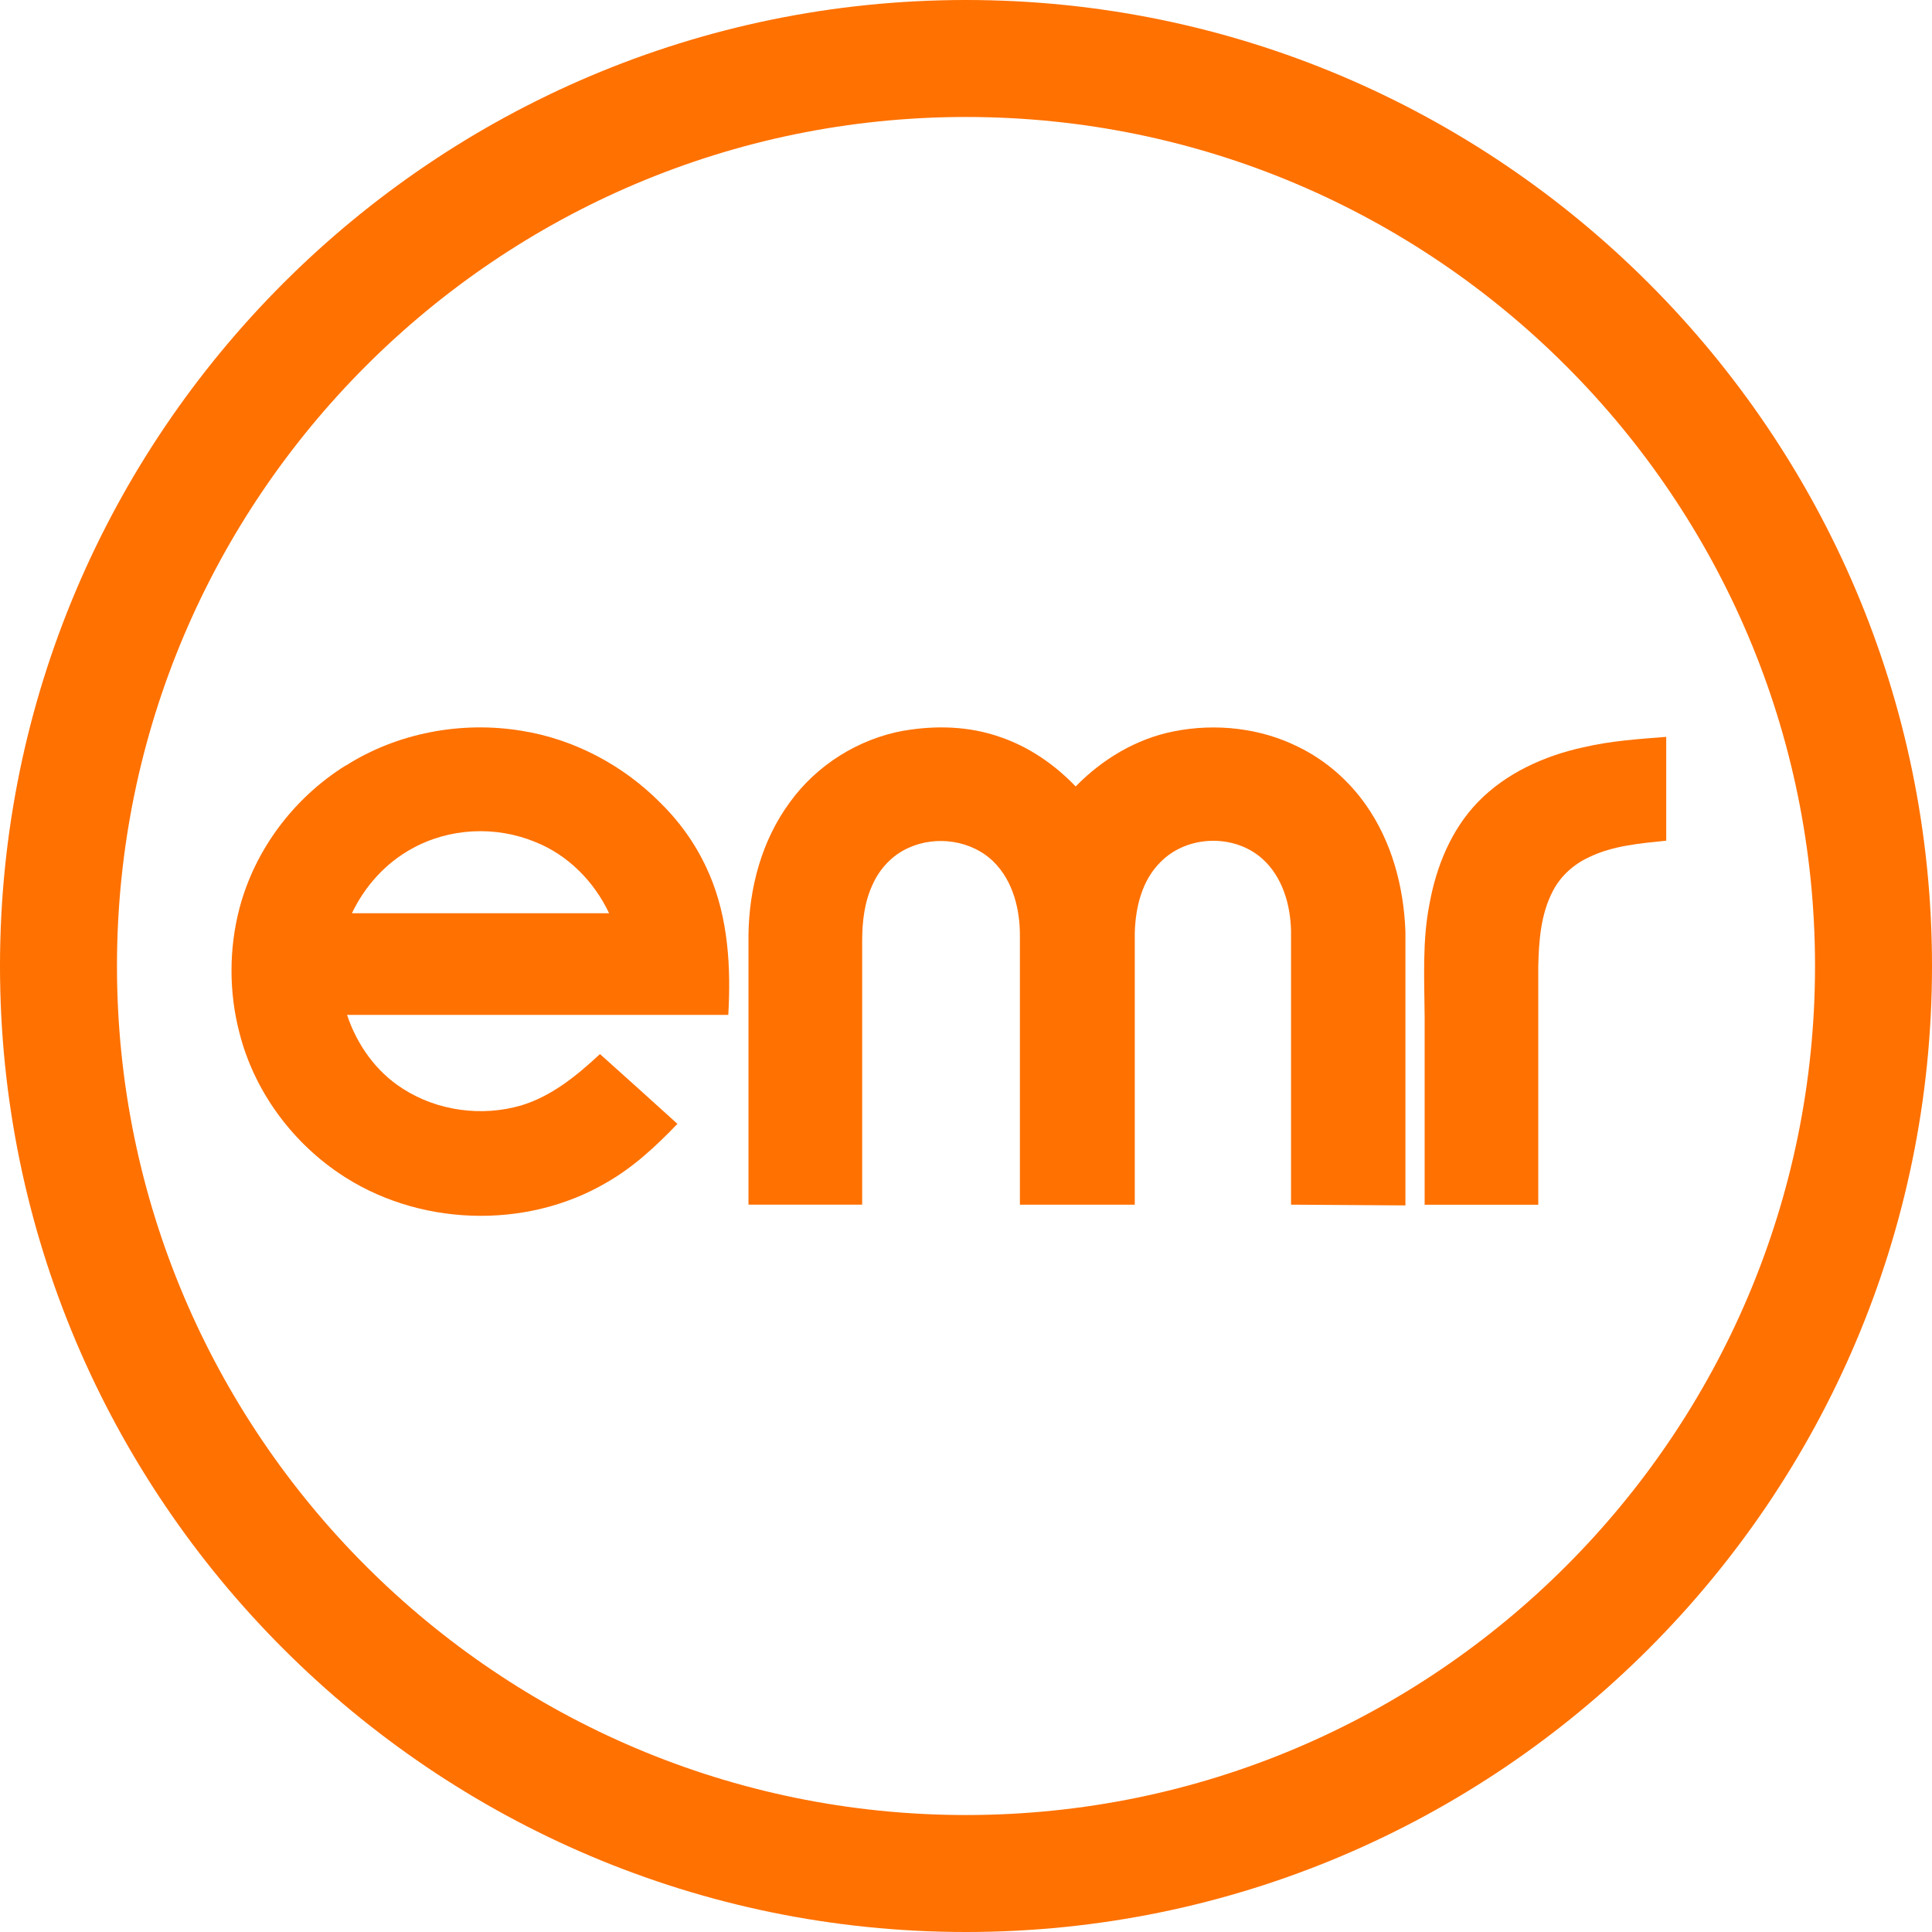
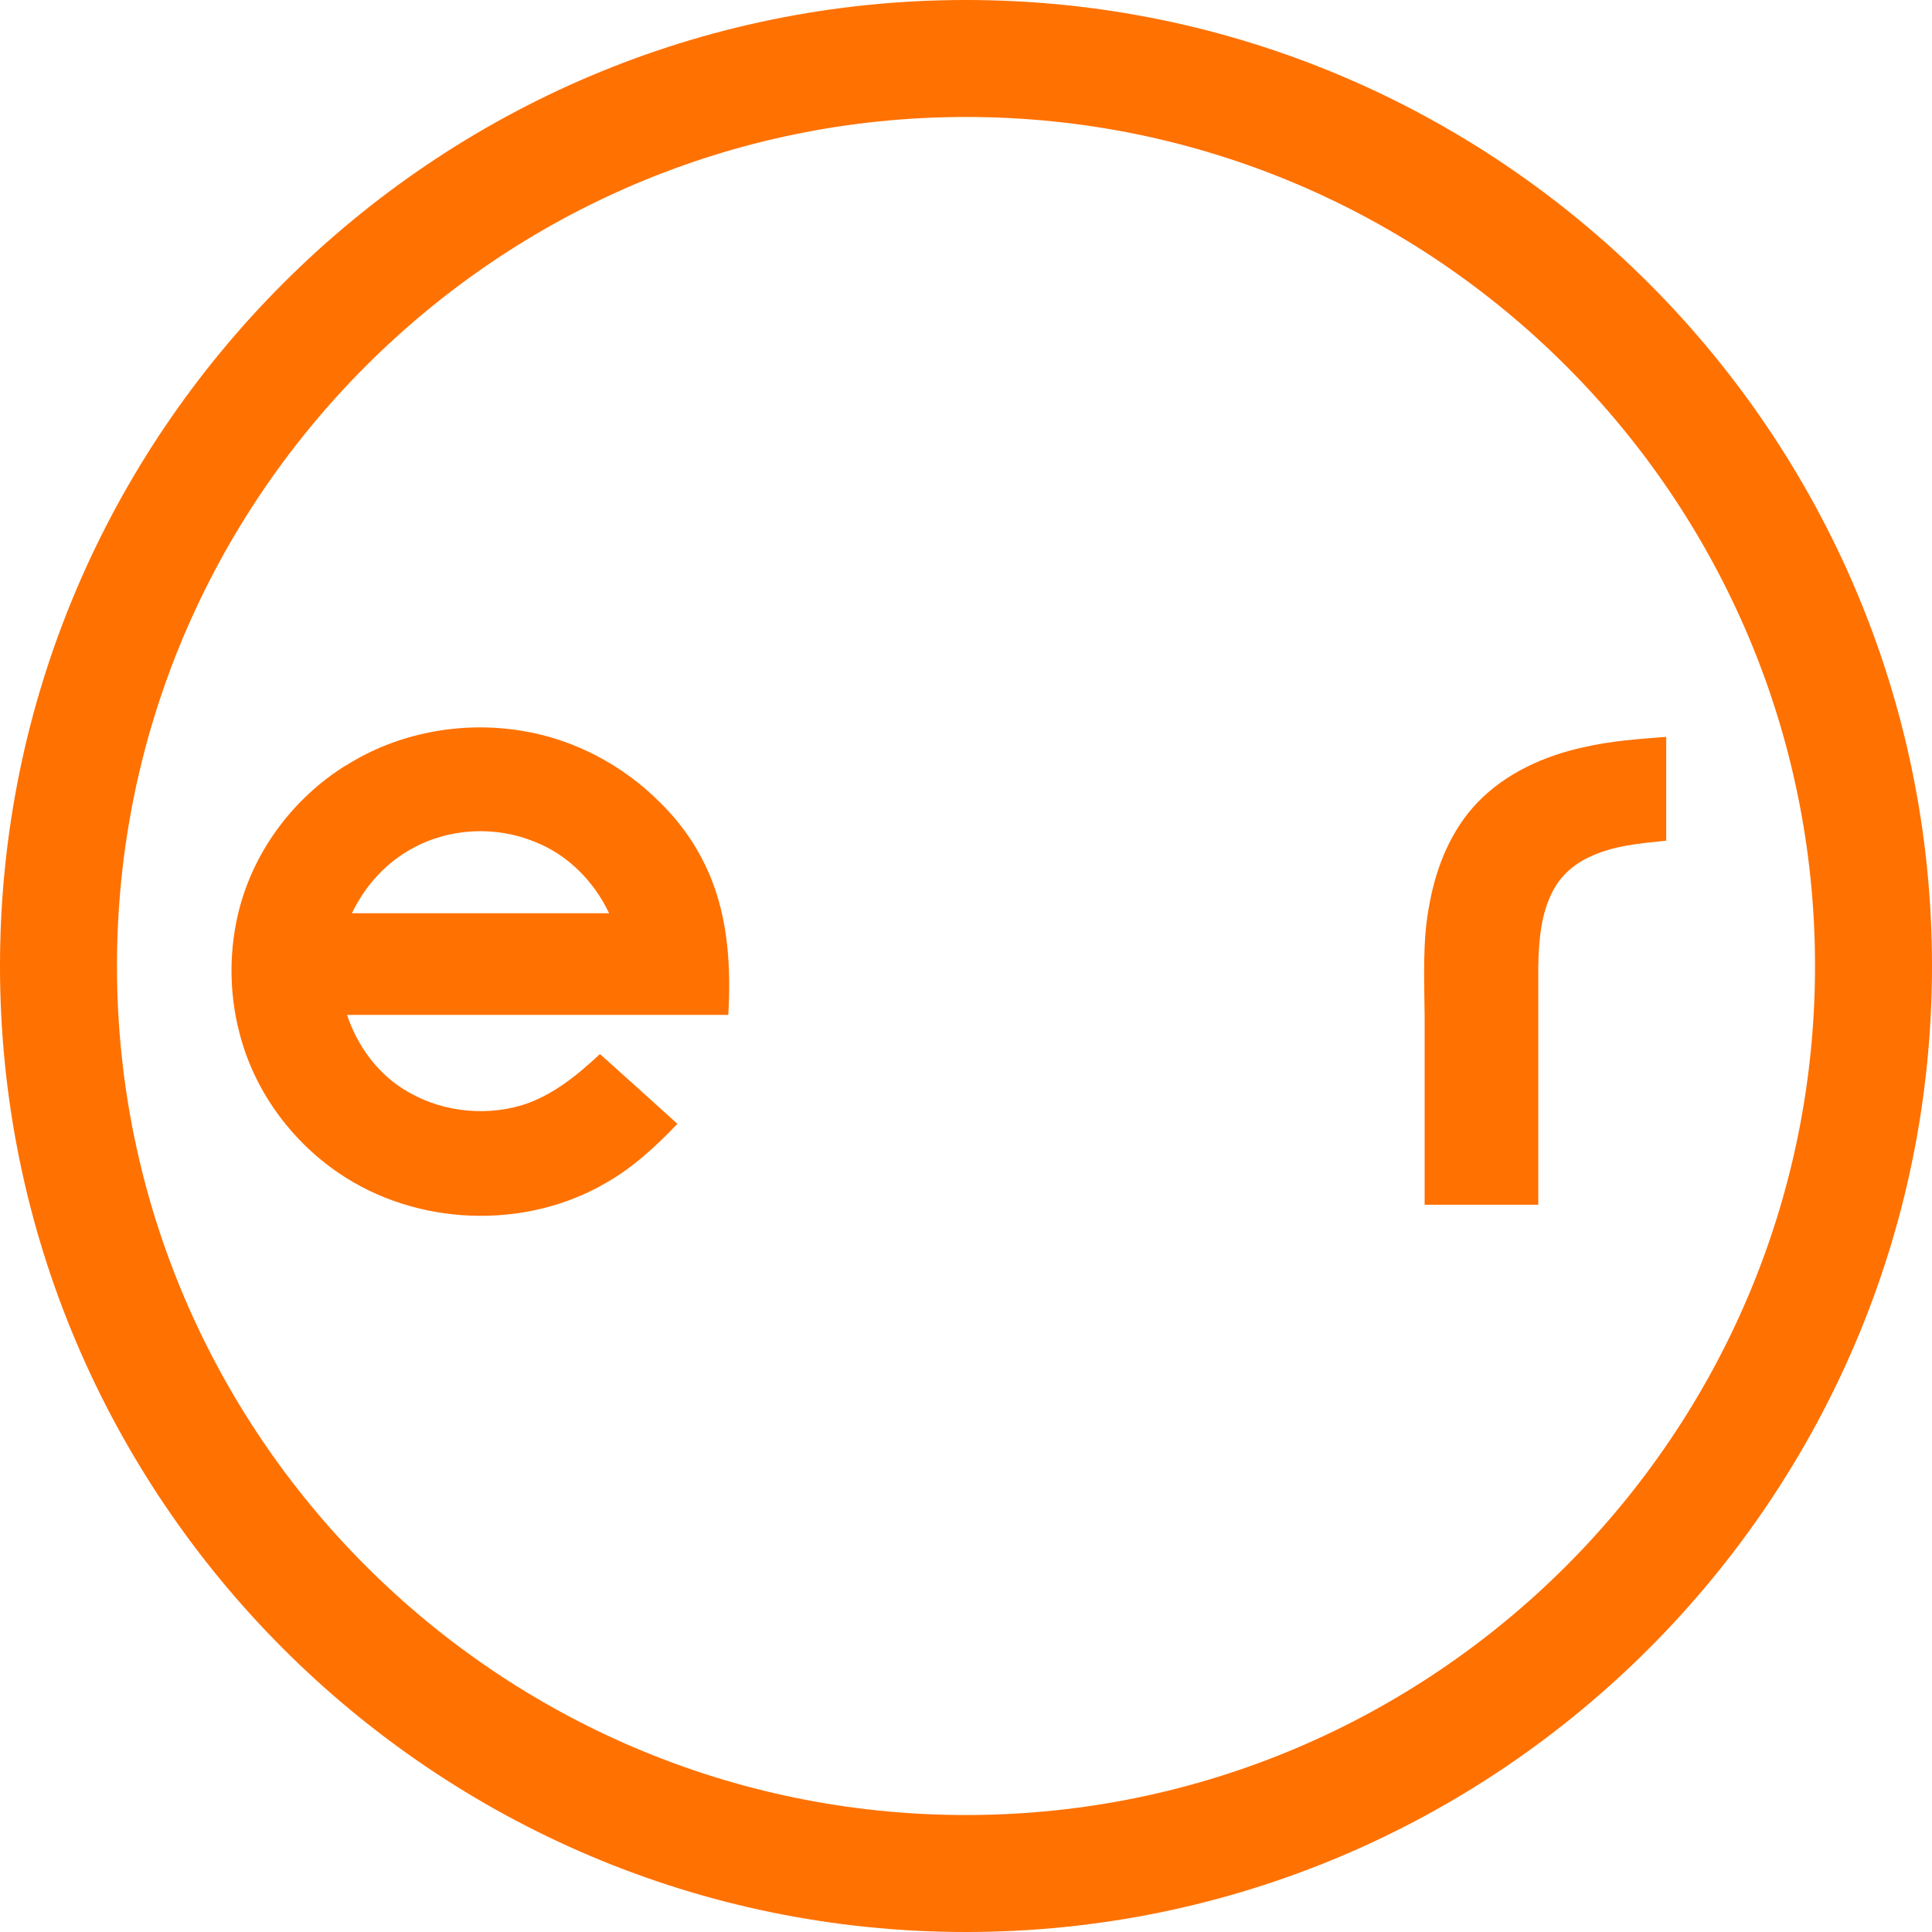
<svg xmlns="http://www.w3.org/2000/svg" id="Layer_1" data-name="Layer 1" viewBox="0 0 552 552">
  <defs>
    <style>
      .cls-1 {
        fill: #ff7100;
      }
    </style>
  </defs>
  <path class="cls-1" d="M202.64,249.73c-3.24-7.61-7.96-14.43-13.82-20.21-10.67-10.85-24.84-18.37-39.89-20.74-17.15-2.8-35.43.61-50.13,9.97h-.09c-14.7,9.19-25.81,23.88-30.27,40.68-3.06,11.64-3.06,24.15,0,35.78,4.11,16.1,14.43,30.45,28.26,39.89,22.22,15.22,53.28,16.45,76.55,2.8,7.7-4.38,14.17-10.41,20.3-16.8-7.35-6.65-14.7-13.3-22.13-19.94-6.56,6.12-13.82,12.07-22.57,14.7-11.2,3.24-23.88,1.58-33.77-4.81-7.61-4.81-13.12-12.6-15.92-21.08h108.92c.79-13.56,0-27.56-5.43-40.25ZM100.54,260.93c3.68-7.7,9.62-14.35,17.15-18.46,10.67-5.95,23.97-6.56,35.17-1.93,9.36,3.68,16.88,11.29,21.17,20.39h-73.49Z" />
-   <path class="cls-1" d="M258.22,208.78c9.1-1.58,18.64-1.31,27.4,1.75,8.31,2.8,15.67,7.87,21.71,14.17,7.62-7.79,17.33-13.65,28.1-15.75,11.9-2.36,24.68-.97,35.54,4.46,7.7,3.76,14.36,9.54,19.26,16.53,7.35,10.41,10.85,23.27,11.32,36.25v78.21l-32.68-.21v-78.21c-.17-7.53-2.45-15.48-8.23-20.64-8.05-7.18-21.53-6.74-29.06.96-5.34,5.25-7.18,13.04-7.36,20.29v77.6h-32.82v-76.99c0-7.53-2.01-15.49-7.44-20.91-6.21-6.21-16.45-7.7-24.42-4.03-4.55,2.01-8.23,5.95-10.24,10.5-2.36,5.07-2.97,10.67-2.97,16.18v75.24h-32.48v-77.08c.18-13.39,3.77-26.95,11.82-37.88,7.7-10.67,19.61-18.11,32.56-20.47" />
  <path class="cls-1" d="M452.44,213.51c7.79-1.84,15.75-2.36,23.62-2.98v29.66c-7.44.78-15.22,1.4-22.04,4.72-4.38,2.01-8.22,5.43-10.41,9.8-3.41,6.56-3.94,14.17-4.11,21.44v68.06h-32.46v-53.81c-.08-10.76-.7-21.61,1.4-32.19,1.93-10.67,6.21-21.18,13.82-29.05,8.05-8.31,18.99-13.21,30.18-15.66" />
  <path class="cls-1" d="M276,0C123.82,0,0,123.81,0,276s123.82,276,276,276,276-123.81,276-276S428.19,0,276,0ZM276,518.58c-133.76,0-242.58-108.82-242.58-242.58S142.24,33.42,276,33.42s242.58,108.82,242.58,242.58-108.82,242.58-242.58,242.58Z" />
</svg>